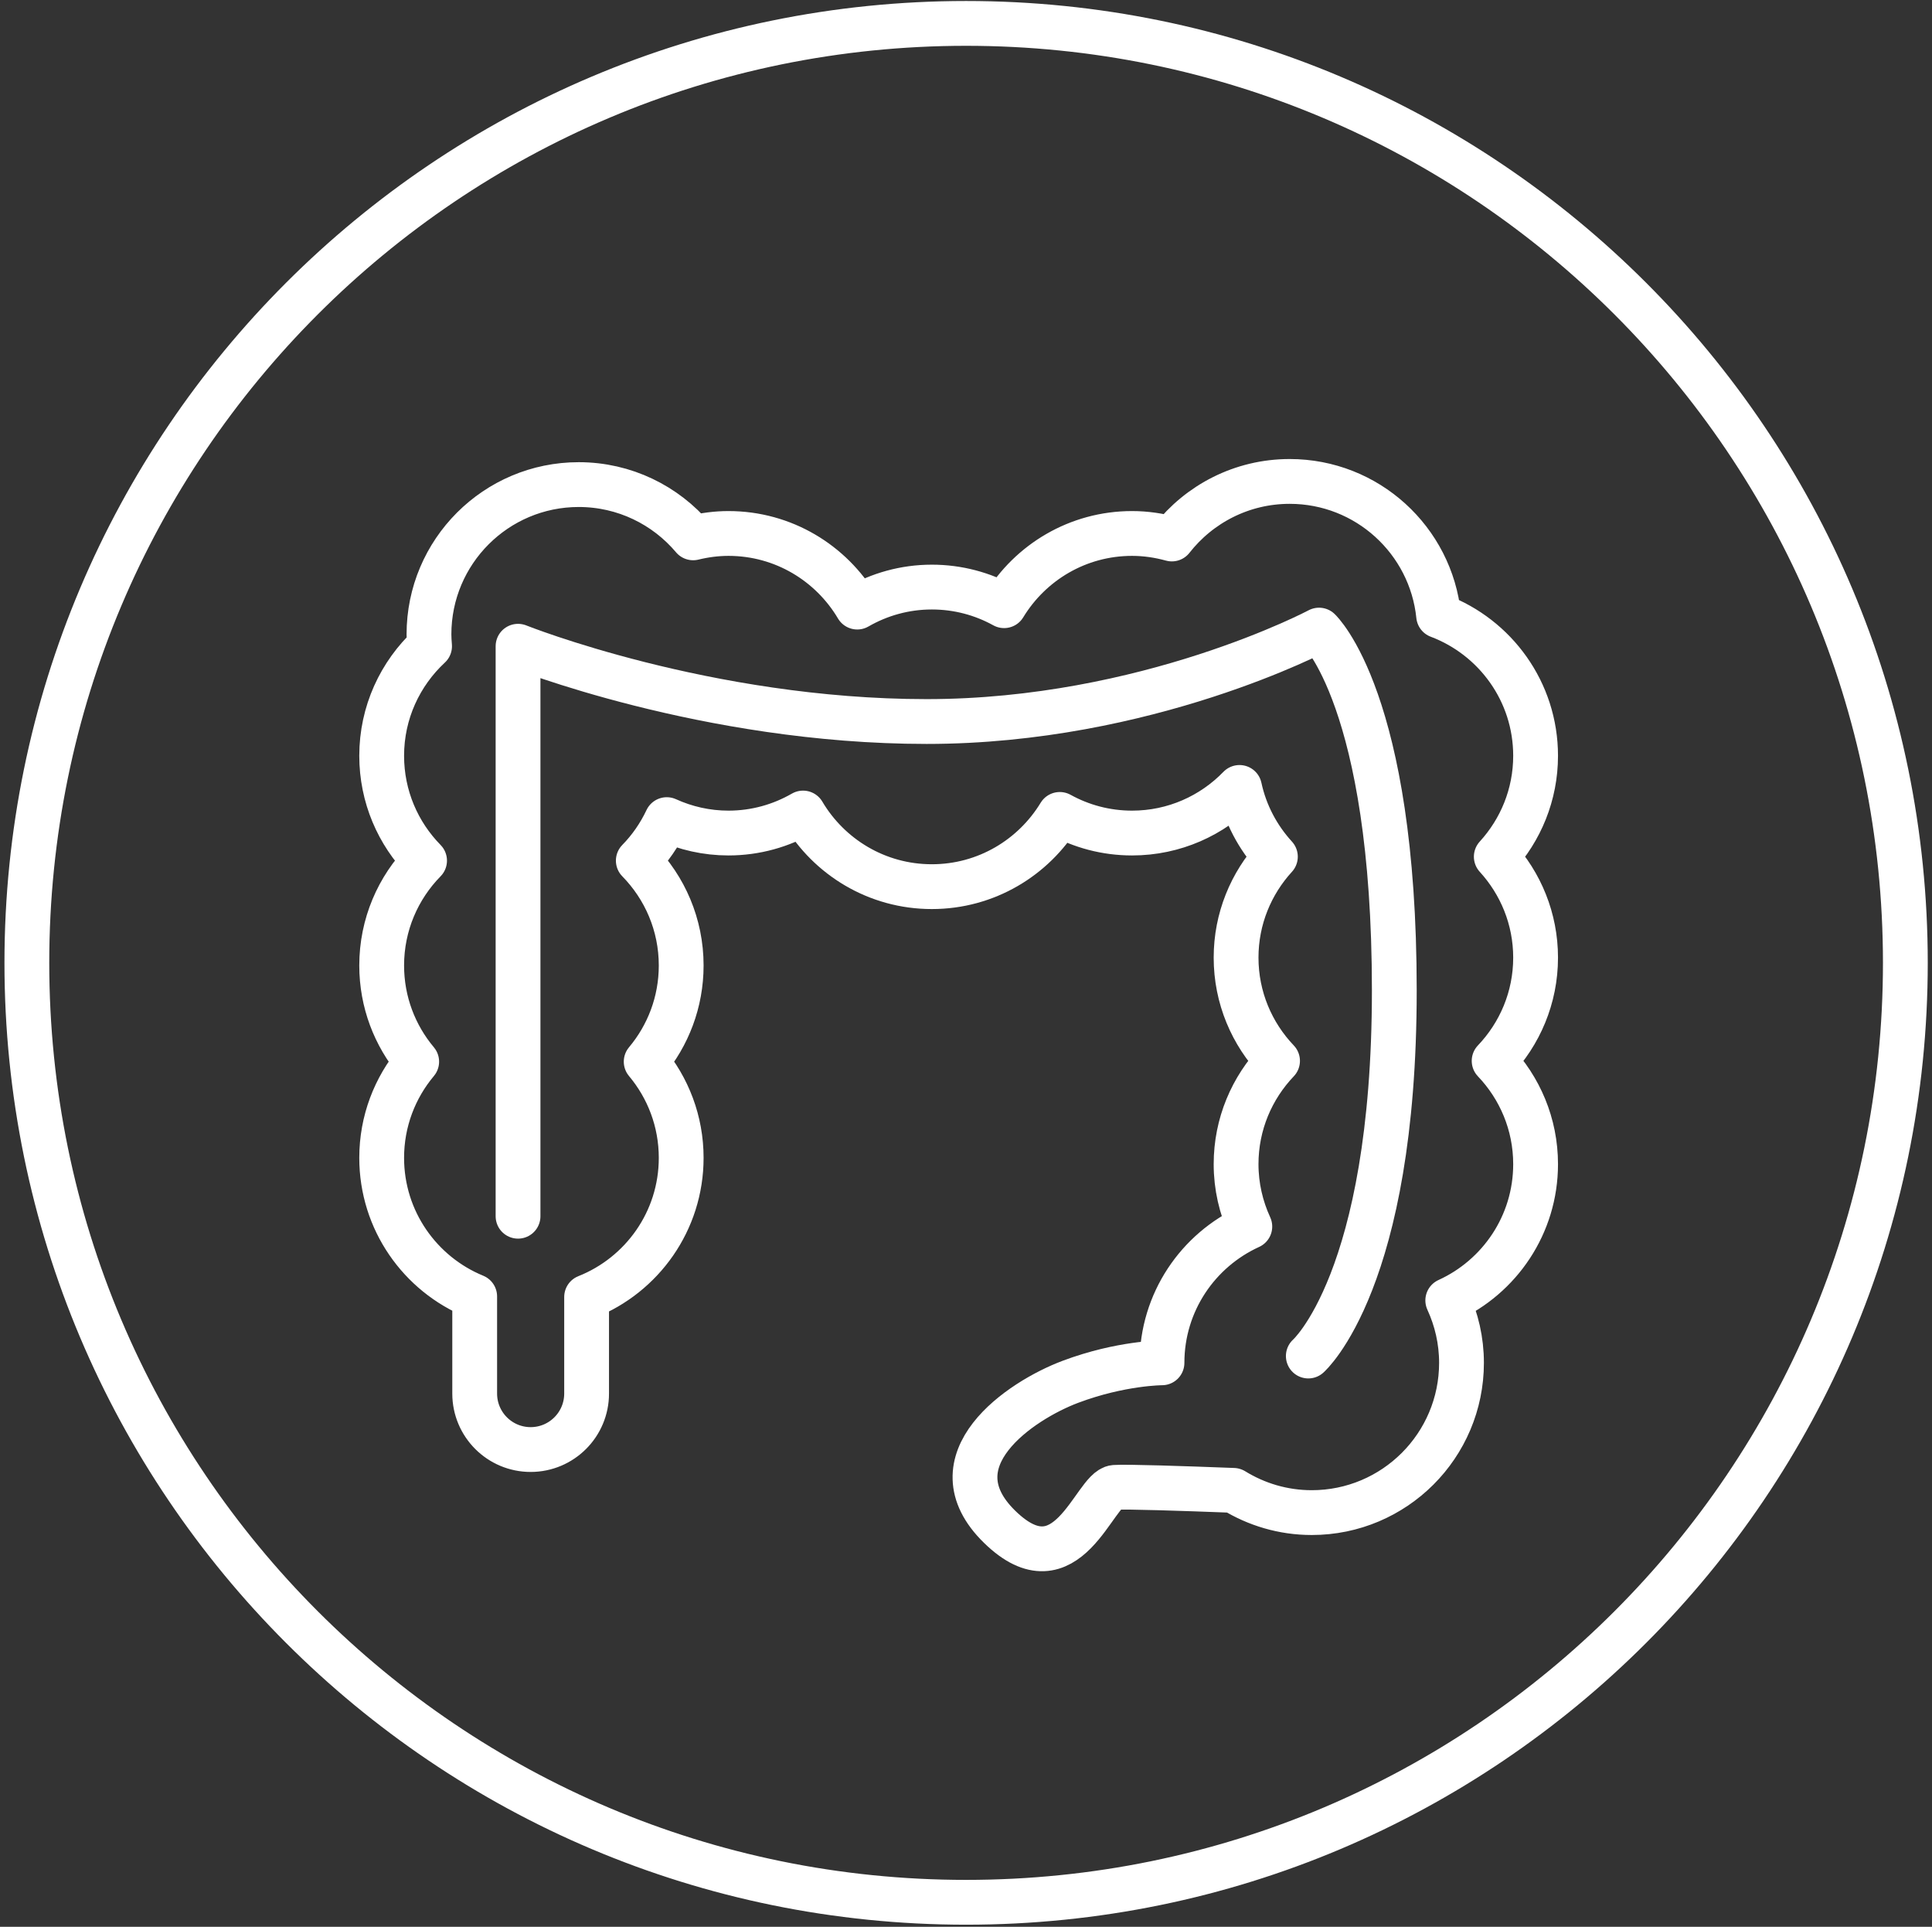
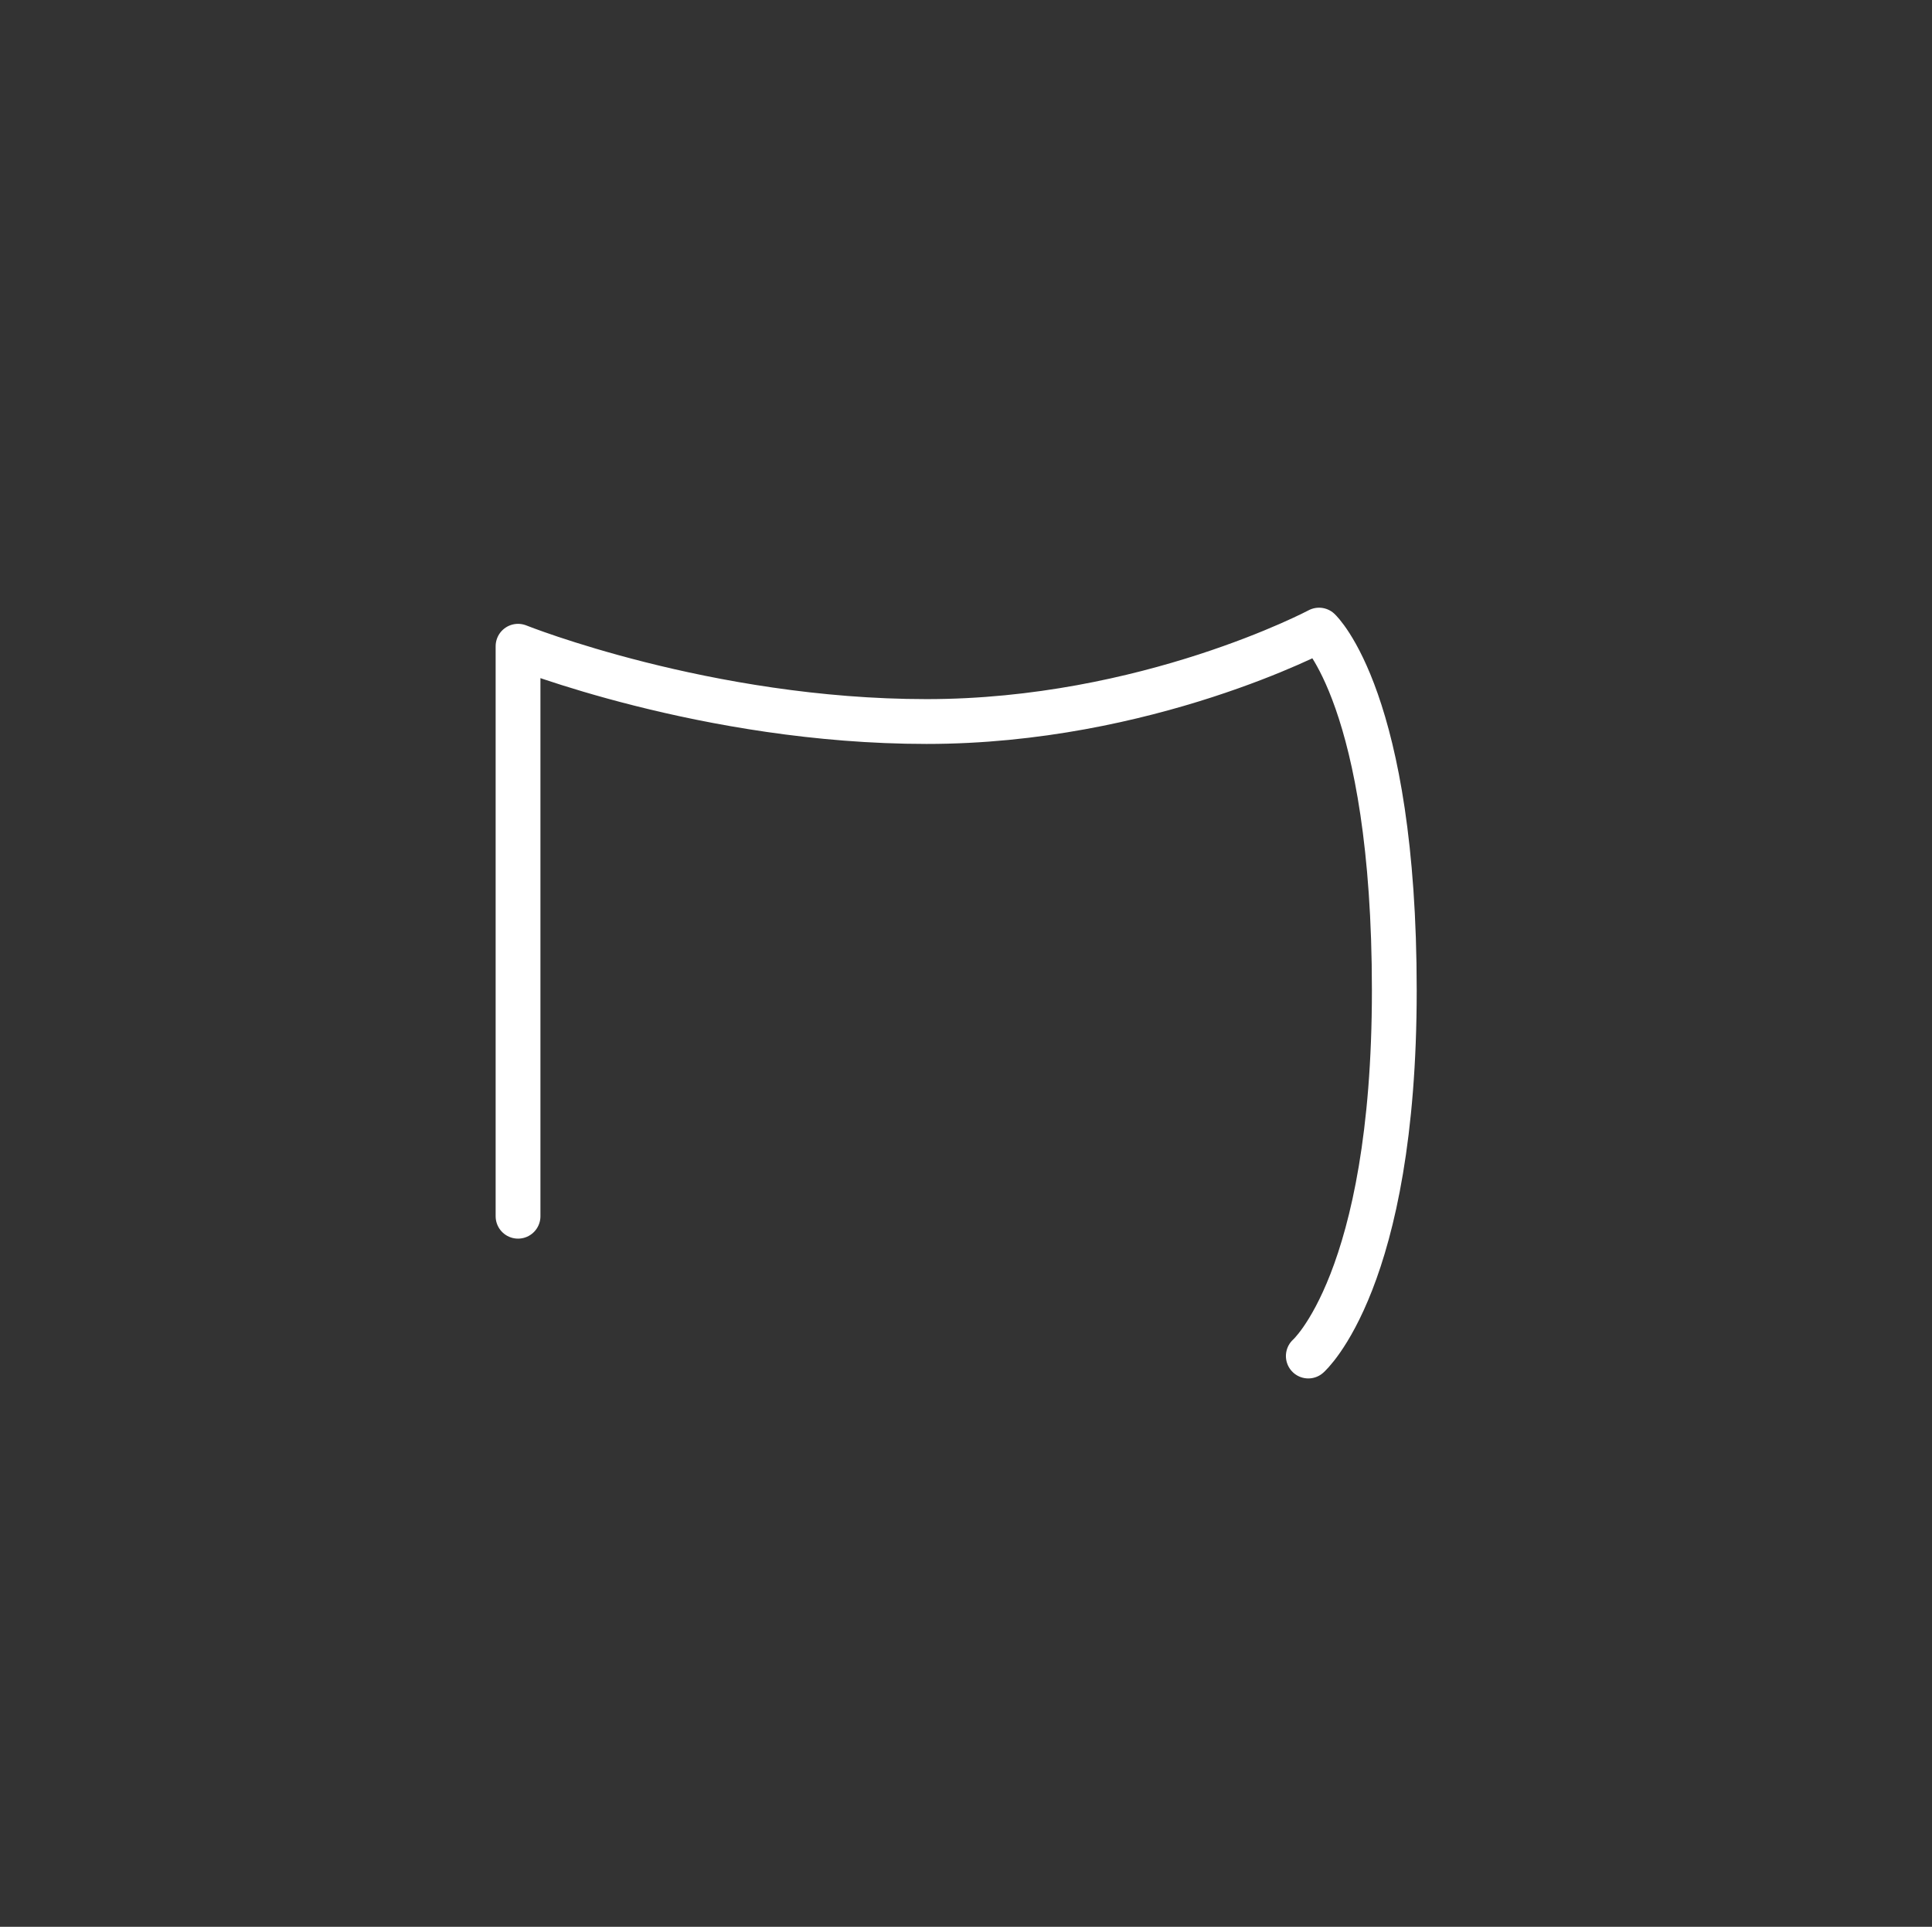
<svg xmlns="http://www.w3.org/2000/svg" width="345" height="344" viewBox="0 0 345 344" fill="none">
  <rect x="0" y="0" width="345" height="344" fill="#333333" stroke="none" />
-   <path d="M340.242 171.901C340.242 264.533 265.15 339.624 172.519 339.624C79.888 339.624 4.796 264.533 4.796 171.901C4.796 79.27 79.888 4.178 172.519 4.178C265.15 4.178 340.242 79.27 340.242 171.901Z" stroke="white" stroke-width="8" stroke-miterlimit="10" stroke-linecap="round" stroke-linejoin="round" />
-   <path d="M267.193 152.948C271.539 148.193 274.214 141.882 274.214 134.932C274.214 123.486 267.009 113.749 256.899 109.933C255.518 96.461 244.137 85.952 230.299 85.952C221.749 85.952 214.153 89.98 209.258 96.227C206.991 95.603 204.615 95.242 202.15 95.242C192.457 95.242 183.994 100.417 179.303 108.136C175.477 106.022 171.082 104.812 166.399 104.812C161.546 104.812 157.007 106.125 153.083 108.385C148.426 100.528 139.885 95.242 130.086 95.242C127.909 95.242 125.802 95.531 123.775 96.022C118.87 90.213 111.542 86.516 103.343 86.516C88.575 86.516 76.602 98.488 76.602 113.257C76.602 113.97 76.654 114.67 76.709 115.369C71.459 120.253 68.157 127.198 68.157 134.932C68.157 142.225 71.083 148.828 75.817 153.652C71.083 158.476 68.157 165.08 68.157 172.372C68.157 178.912 70.511 184.897 74.41 189.542C70.511 194.19 68.157 200.174 68.157 206.714C68.157 217.894 75.025 227.461 84.766 231.456V248.798C84.766 254.317 89.239 258.792 94.758 258.792C100.277 258.792 104.751 254.317 104.751 248.798V231.558C114.639 227.634 121.641 218.001 121.641 206.714C121.641 200.174 119.286 194.19 115.389 189.542C119.286 184.897 121.641 178.912 121.641 172.372C121.641 165.08 118.714 158.476 113.982 153.652C116.065 151.529 117.778 149.05 119.065 146.329C122.429 147.856 126.153 148.726 130.086 148.726C134.941 148.726 139.478 147.413 143.402 145.153C148.059 153.012 156.602 158.297 166.399 158.297C176.093 158.297 184.555 153.122 189.246 145.402C193.073 147.516 197.469 148.726 202.15 148.726C209.685 148.726 216.479 145.598 221.339 140.585C222.354 145.292 224.615 149.521 227.749 152.948C223.402 157.704 220.729 164.014 220.729 170.965C220.729 178.12 223.555 184.602 228.133 189.402C223.555 194.201 220.729 200.685 220.729 207.84C220.729 211.821 221.622 215.586 223.182 218.98C213.938 223.192 207.498 232.488 207.498 243.309C207.498 243.309 200.179 243.309 191.171 246.688C182.163 250.065 166.399 260.761 178.503 272.585C190.609 284.408 195.394 265.829 199.054 265.546C201.026 265.396 211.254 265.734 220.269 266.08C224.338 268.582 229.111 270.05 234.241 270.05C249.01 270.05 260.983 258.078 260.983 243.309C260.983 239.328 260.089 235.564 258.529 232.169C267.774 227.958 274.214 218.661 274.214 207.84C274.214 200.685 271.386 194.201 266.809 189.402C271.386 184.602 274.214 178.12 274.214 170.965C274.214 164.014 271.539 157.704 267.193 152.948Z" stroke="white" stroke-width="8" stroke-miterlimit="10" stroke-linecap="round" stroke-linejoin="round" />
  <path d="M92.507 217.137V115.377C92.507 115.377 126.107 128.817 165.467 128.817C204.827 128.817 235.545 112.495 235.545 112.495C235.545 112.495 248.983 124.974 248.983 176.814C248.983 228.654 233.627 242.097 233.627 242.097" stroke="white" stroke-width="8" stroke-miterlimit="10" stroke-linecap="round" stroke-linejoin="round" />
</svg>